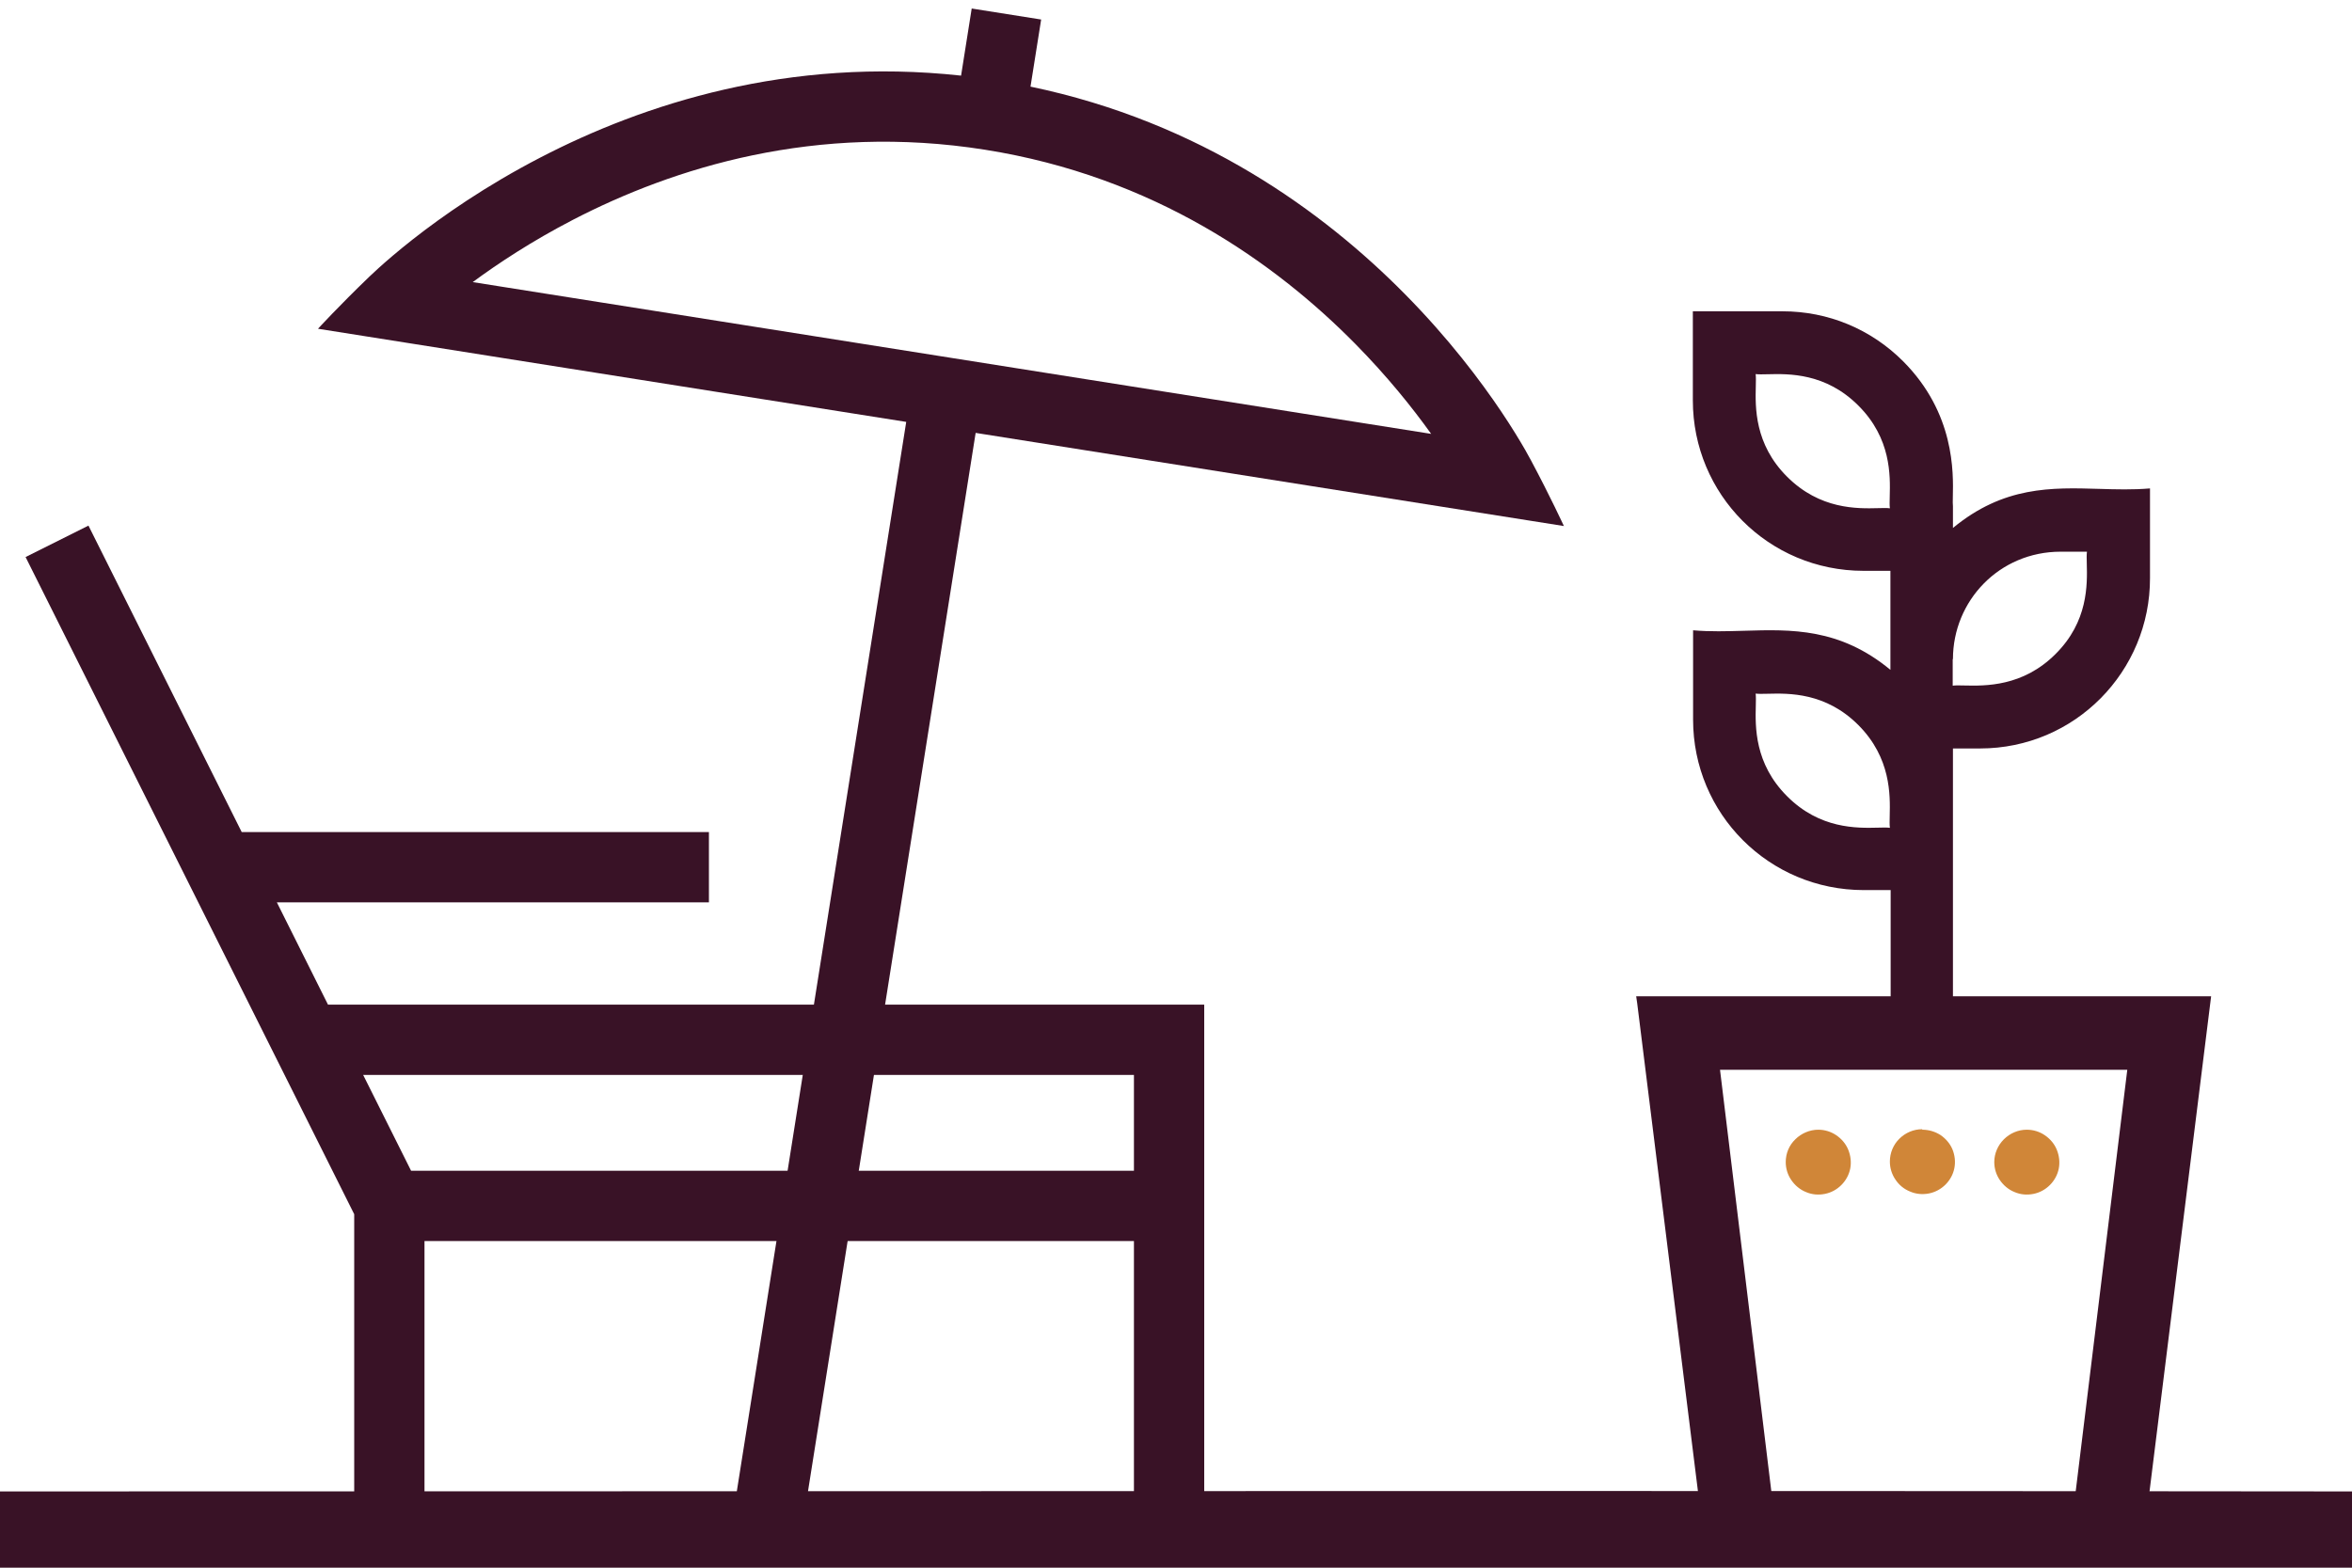
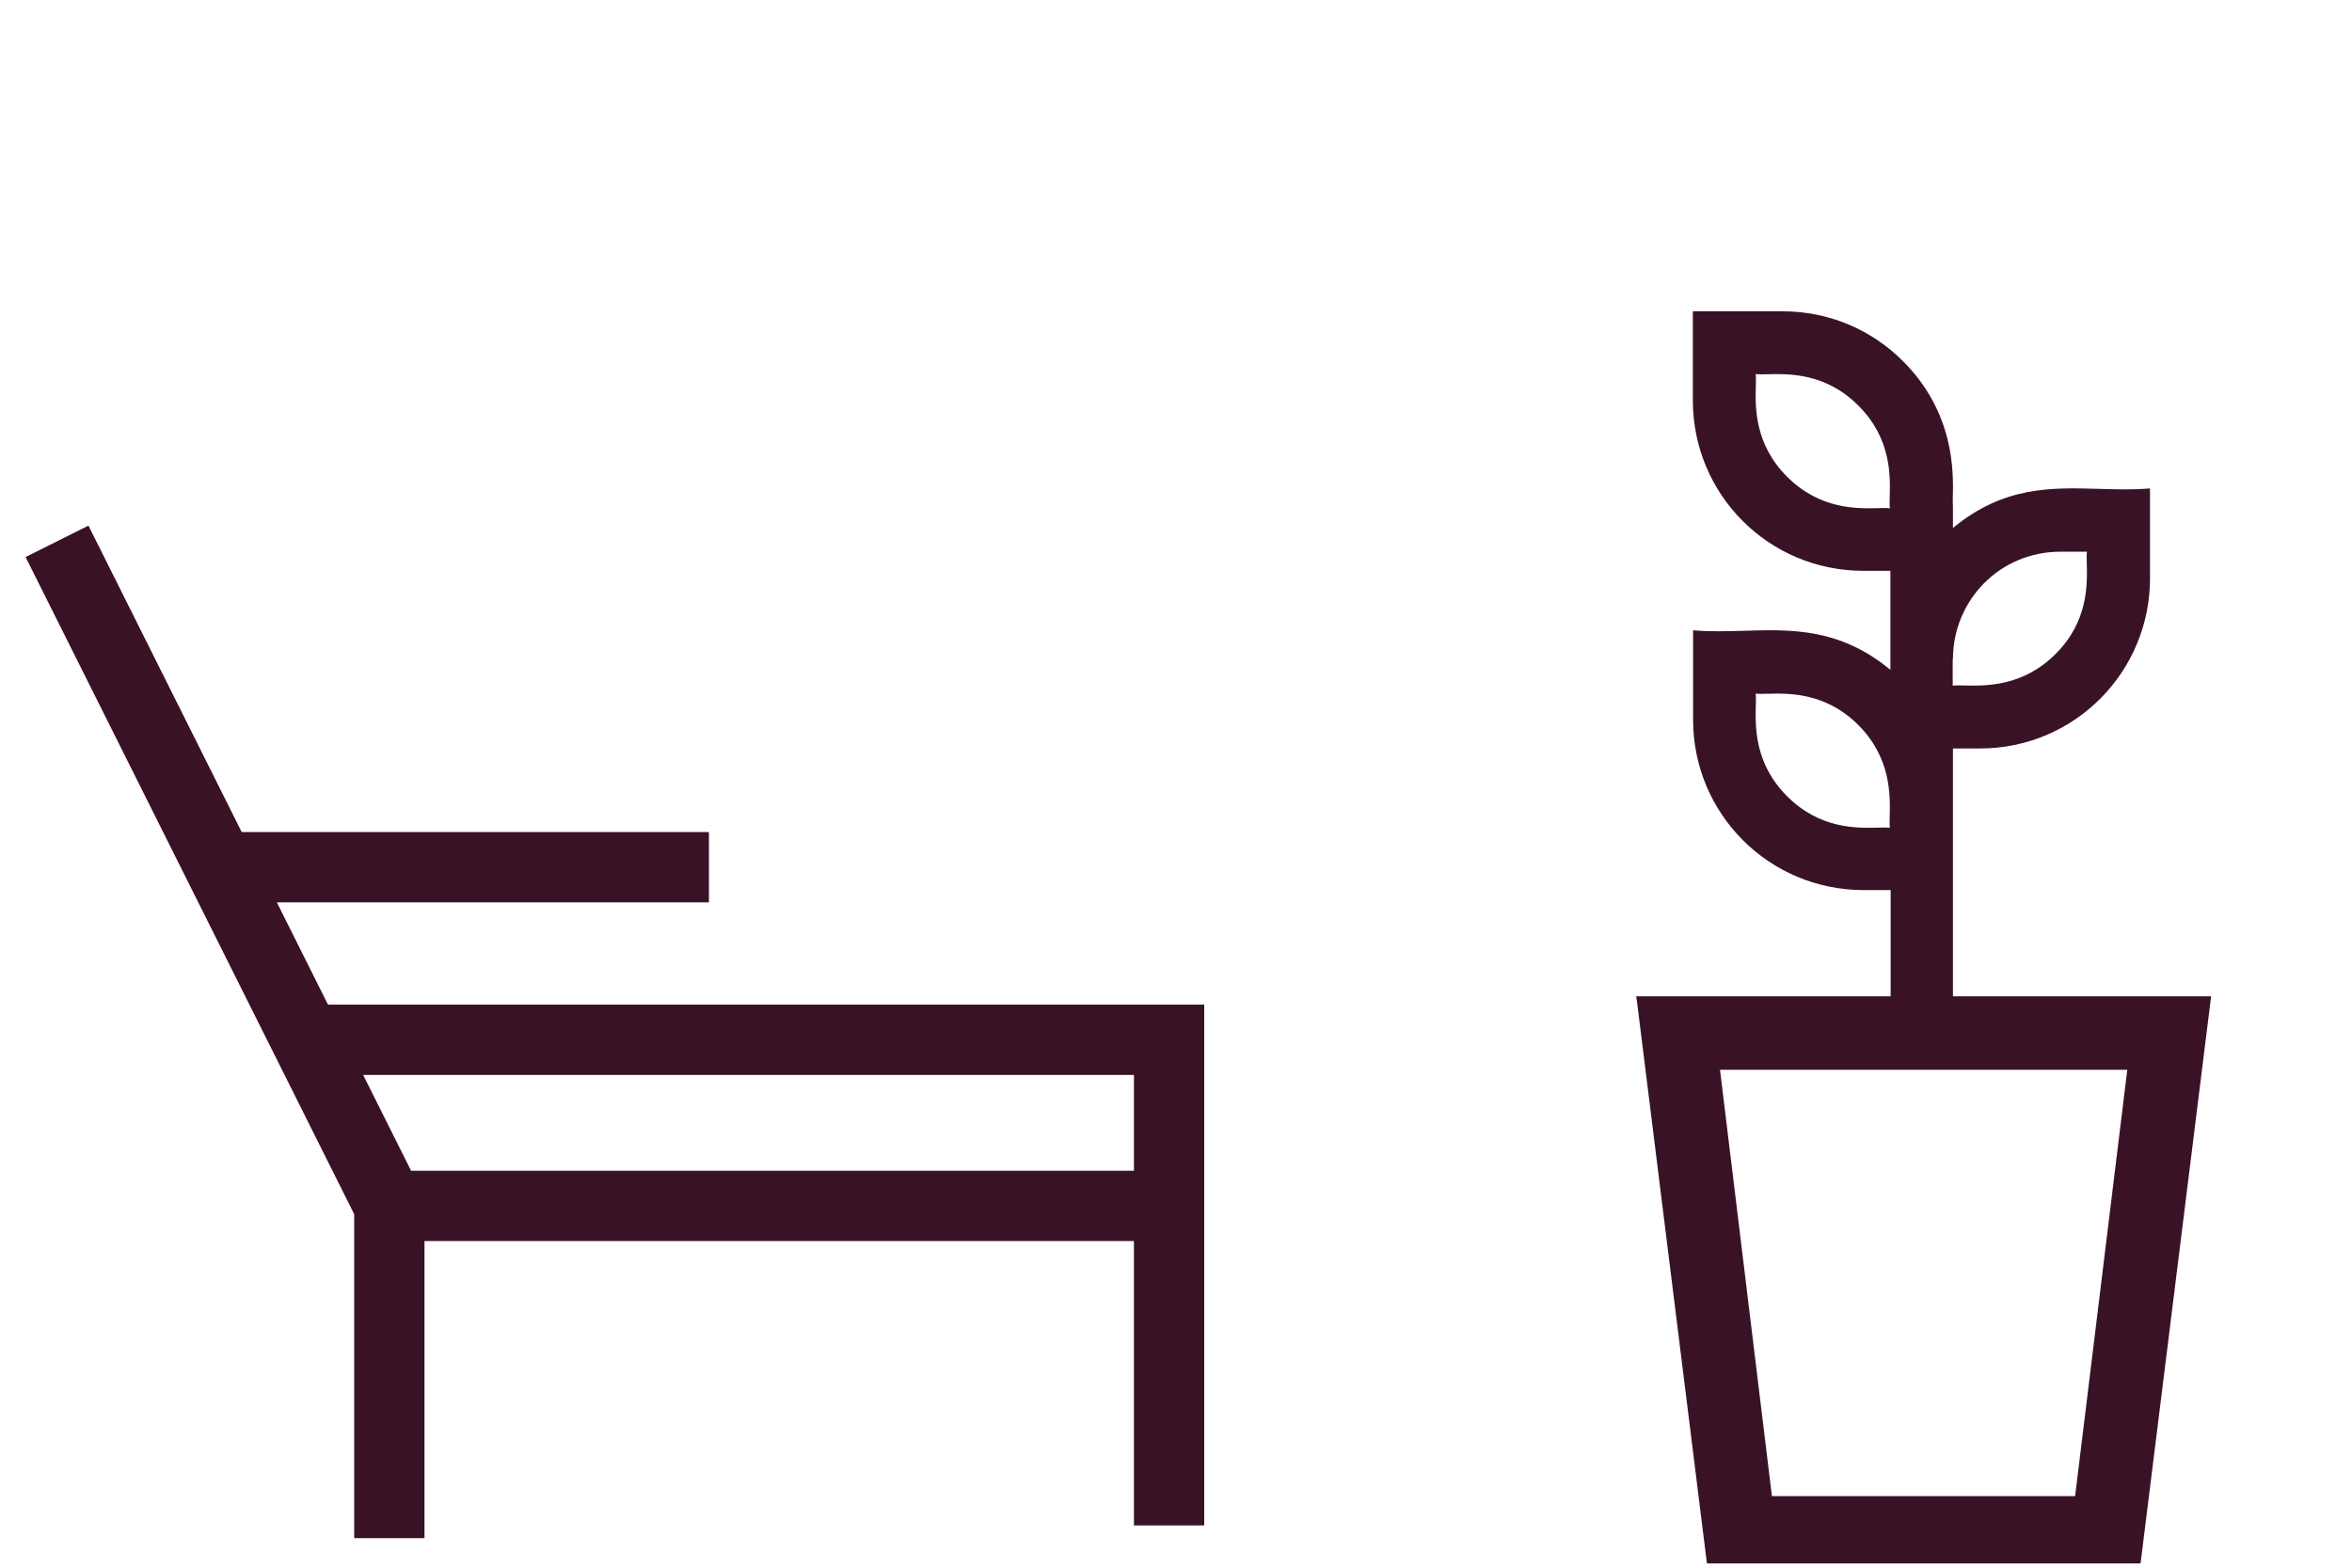
<svg xmlns="http://www.w3.org/2000/svg" width="87" height="58" viewBox="0 0 87 58" fill="none">
  <path fill-rule="evenodd" clip-rule="evenodd" d="M0.946 20.609L13.102 44.922V56.908H15.702V45.915H41.944V56.436H44.544V37.168H12.132L10.241 33.385H26.223V30.785H8.941L3.272 19.446L0.946 20.609ZM13.433 39.769L15.206 43.315H41.944V39.769H13.433Z" fill="#391226" />
  <path fill-rule="evenodd" clip-rule="evenodd" d="M69.935 36.861H60.522L60.559 37.112C60.985 40.531 61.411 43.953 61.836 47.375C62.262 50.796 62.687 54.217 63.113 57.635L63.141 57.842H79.179L81.789 36.861H72.239V32.959V27.691H73.24C76.752 27.691 79.537 24.839 79.528 21.384V18.07C78.899 18.124 78.272 18.106 77.644 18.087C75.887 18.035 74.117 17.982 72.239 19.533V18.73C72.229 18.662 72.232 18.542 72.235 18.378C72.256 17.479 72.307 15.285 70.398 13.368C69.208 12.178 67.632 11.517 65.932 11.517H62.618V14.812C62.618 18.287 65.413 21.119 68.934 21.119H69.926V24.782C68.048 23.231 66.267 23.284 64.508 23.337C63.879 23.355 63.254 23.374 62.627 23.319V26.624C62.627 30.108 65.432 32.931 68.944 32.931H69.935V36.861ZM72.239 24.386C72.239 22.233 73.948 20.411 76.223 20.411H77.196C77.181 20.517 77.185 20.669 77.19 20.855C77.209 21.628 77.244 22.995 76.034 24.197C74.823 25.409 73.432 25.378 72.663 25.361C72.48 25.357 72.331 25.353 72.23 25.368V24.386H72.239ZM64.947 14.284C64.951 14.098 64.955 13.946 64.941 13.84C65.049 13.854 65.201 13.851 65.388 13.846C66.165 13.827 67.535 13.793 68.746 15.011C69.955 16.22 69.921 17.589 69.901 18.362V18.362C69.896 18.548 69.892 18.7 69.907 18.806C69.803 18.791 69.653 18.795 69.469 18.8C68.699 18.819 67.32 18.854 66.102 17.635C64.892 16.426 64.927 15.057 64.947 14.284V14.284ZM64.947 26.105C64.951 25.919 64.955 25.767 64.941 25.661C65.049 25.675 65.201 25.671 65.388 25.667C66.165 25.648 67.535 25.613 68.746 26.831C69.949 28.042 69.918 29.412 69.9 30.184C69.896 30.37 69.892 30.521 69.907 30.627C69.801 30.612 69.65 30.616 69.464 30.621C68.689 30.64 67.313 30.674 66.102 29.456C64.892 28.247 64.927 26.878 64.947 26.105ZM78.688 39.579H63.623L65.543 55.352H76.758L78.688 39.579Z" fill="#391226" />
-   <path d="M74.97 41.796C75.21 41.796 75.442 41.867 75.637 42C75.833 42.133 75.993 42.319 76.082 42.541C76.171 42.762 76.198 43.002 76.154 43.232C76.109 43.463 75.993 43.676 75.824 43.844C75.655 44.013 75.442 44.128 75.21 44.172C74.979 44.217 74.738 44.199 74.516 44.102C74.293 44.013 74.106 43.853 73.973 43.658C73.839 43.463 73.768 43.232 73.768 42.993C73.768 42.674 73.901 42.372 74.124 42.15C74.347 41.929 74.649 41.796 74.97 41.796ZM71.108 41.796C71.349 41.796 71.58 41.867 71.776 41.991C71.972 42.124 72.132 42.31 72.221 42.523C72.31 42.745 72.337 42.984 72.292 43.215C72.248 43.445 72.132 43.658 71.963 43.827C71.794 43.995 71.58 44.11 71.349 44.155C71.117 44.199 70.877 44.181 70.654 44.084C70.432 43.995 70.245 43.844 70.111 43.64C69.978 43.445 69.906 43.215 69.906 42.975C69.906 42.656 70.031 42.354 70.254 42.133C70.476 41.911 70.779 41.778 71.099 41.778L71.108 41.796ZM67.256 41.796C67.496 41.796 67.727 41.867 67.923 42C68.119 42.133 68.279 42.319 68.368 42.541C68.457 42.762 68.484 43.002 68.44 43.232C68.395 43.463 68.279 43.676 68.11 43.844C67.941 44.013 67.727 44.128 67.496 44.172C67.264 44.217 67.024 44.199 66.802 44.102C66.579 44.013 66.392 43.853 66.259 43.658C66.125 43.463 66.054 43.232 66.054 42.993C66.054 42.674 66.178 42.372 66.41 42.15C66.632 41.929 66.944 41.796 67.256 41.796Z" fill="#D08638" />
-   <path fill-rule="evenodd" clip-rule="evenodd" d="M51.978 10.891C48.966 7.837 44.409 4.515 38.118 3.205L38.512 0.722L35.943 0.315L35.55 2.798C29.162 2.101 23.802 3.851 19.994 5.825C17.962 6.877 16.361 7.999 15.264 8.86C14.715 9.292 14.29 9.659 13.999 9.923C13.853 10.054 13.741 10.16 13.663 10.235C12.511 11.344 11.763 12.163 11.763 12.163L33.521 15.609L27.255 55.172C18.127 55.175 9.027 55.179 0 55.179V58H87V55.179C68.142 55.156 48.965 55.163 29.888 55.17L36.089 16.016L57.848 19.462C57.848 19.462 57.333 18.346 56.636 17.042C56.586 16.946 56.511 16.811 56.414 16.64C56.218 16.3 55.928 15.819 55.539 15.239C54.761 14.081 53.585 12.52 51.978 10.891ZM50.127 12.717C51.319 13.926 52.252 15.093 52.938 16.052L17.486 10.437C18.435 9.737 19.683 8.915 21.19 8.134C24.912 6.205 30.173 4.547 36.432 5.539C42.692 6.53 47.183 9.733 50.127 12.717Z" fill="#391226" />
</svg>